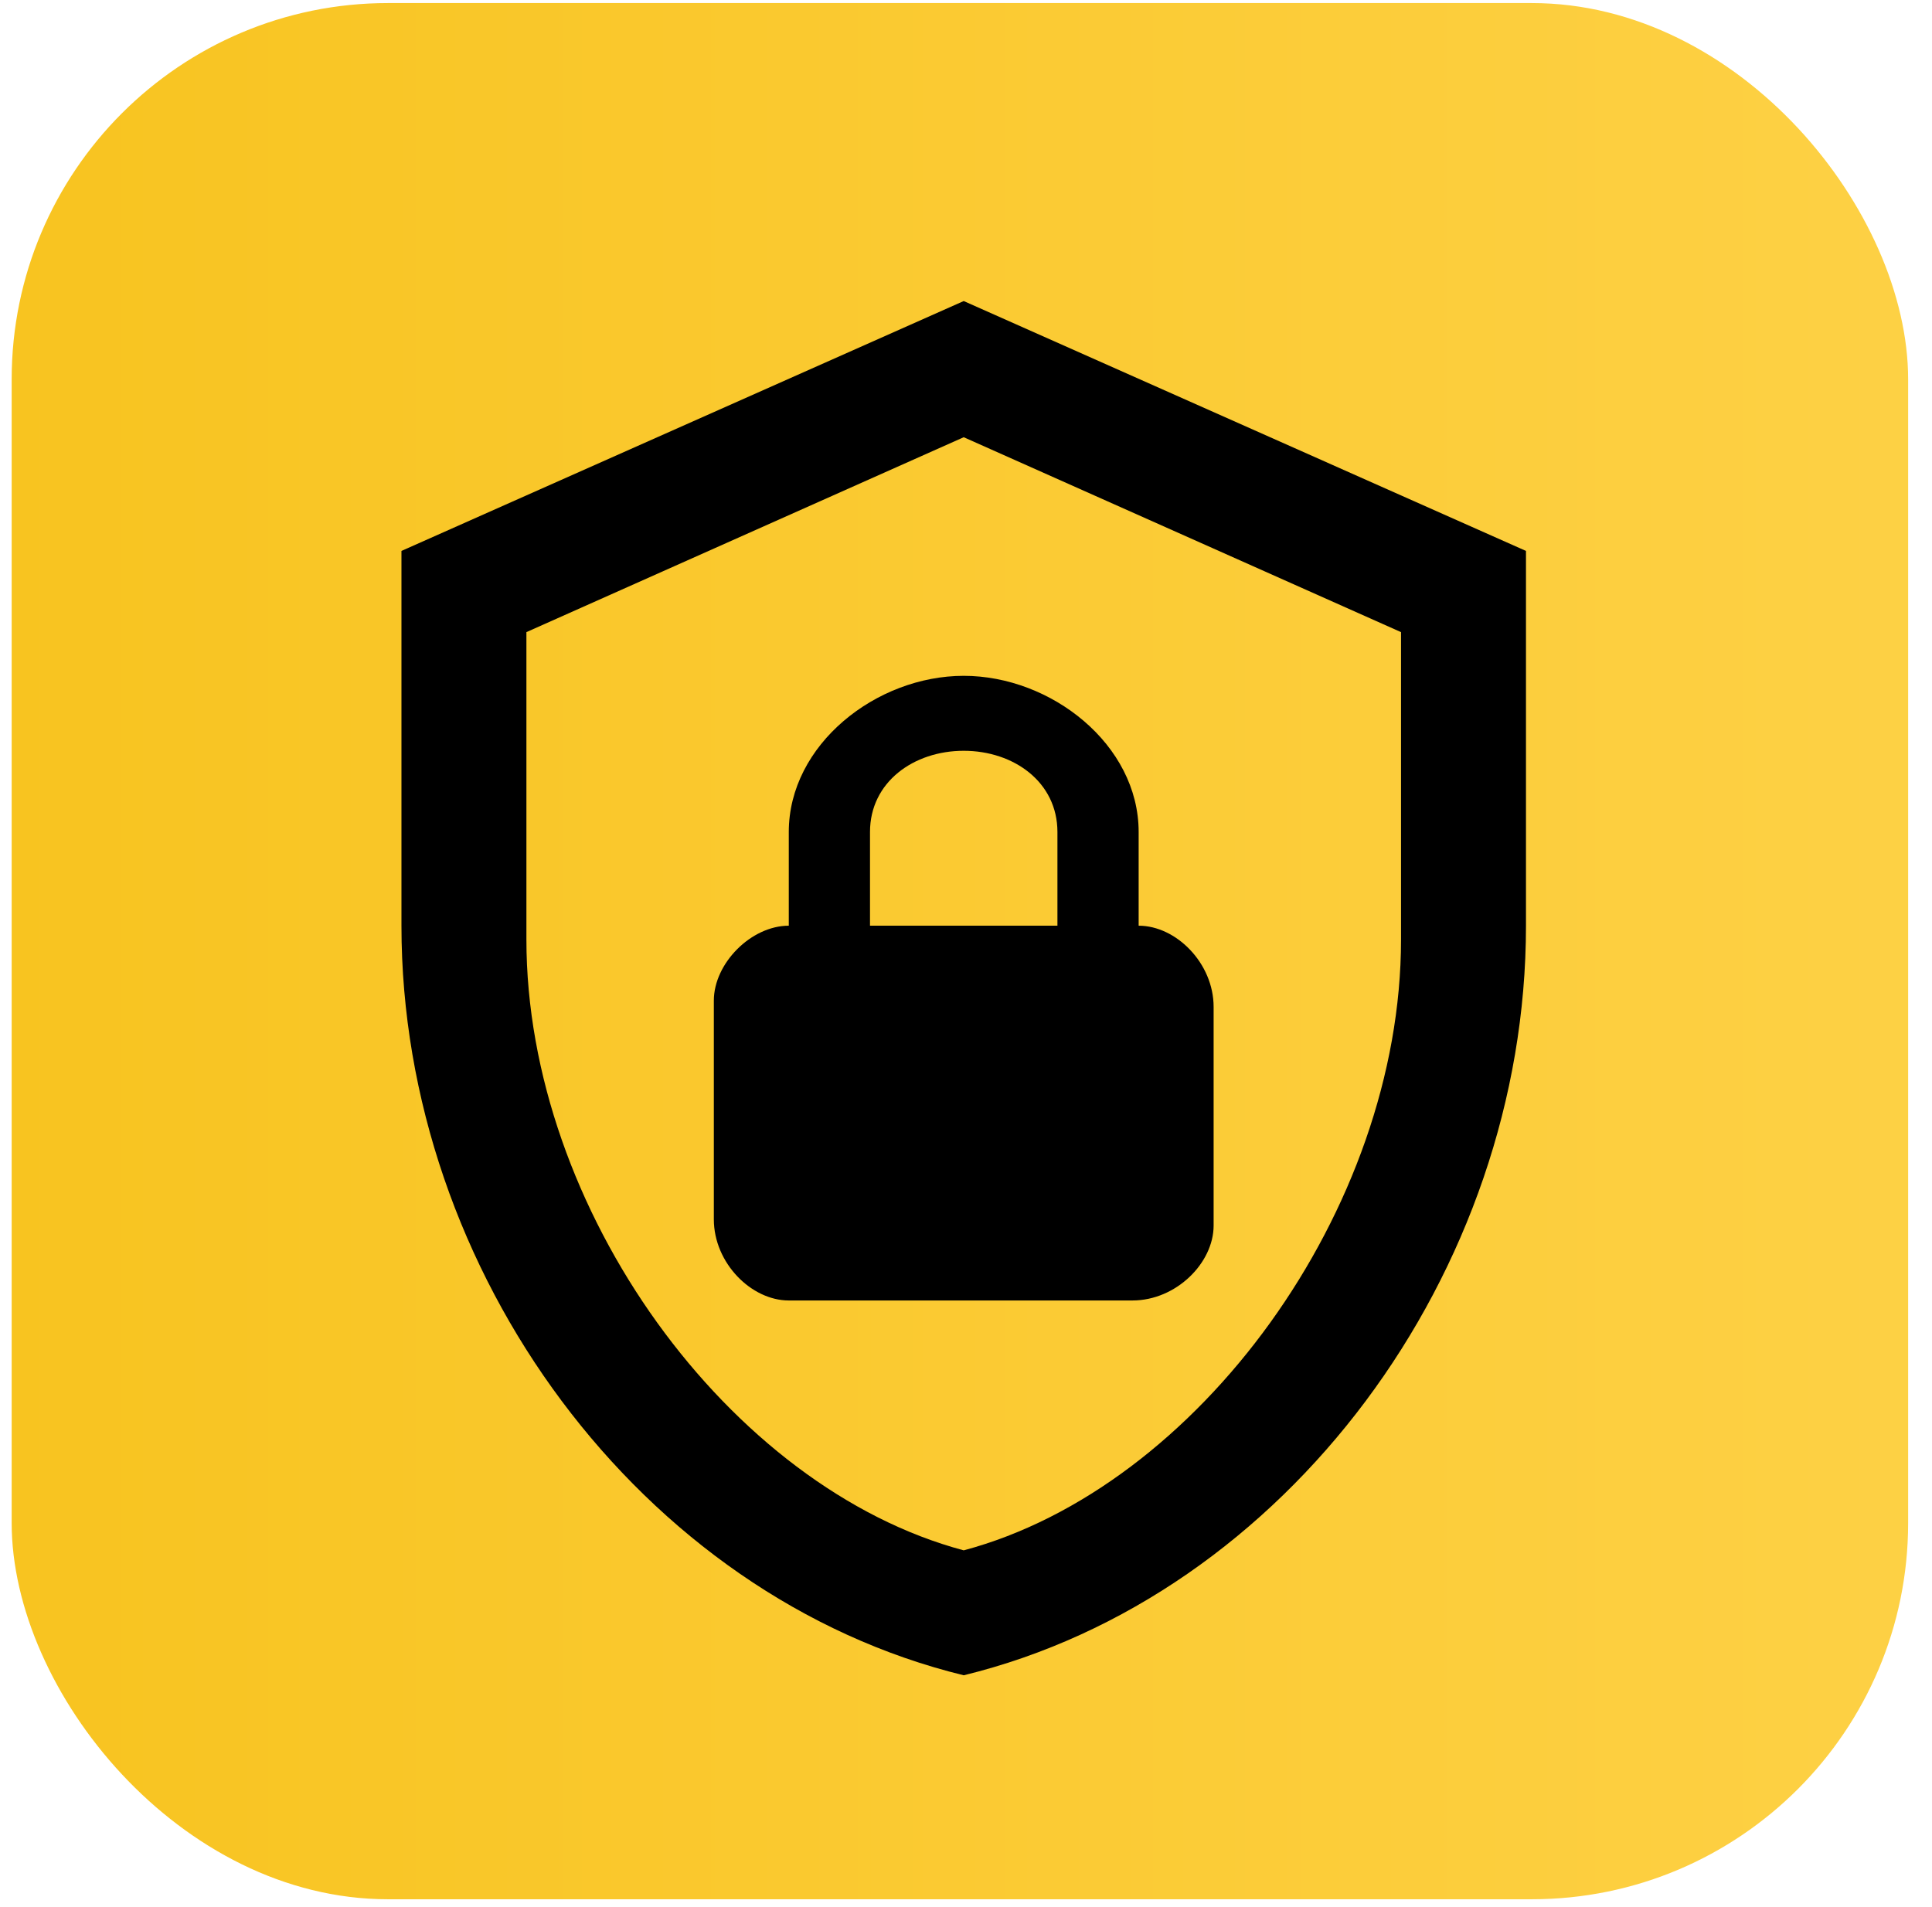
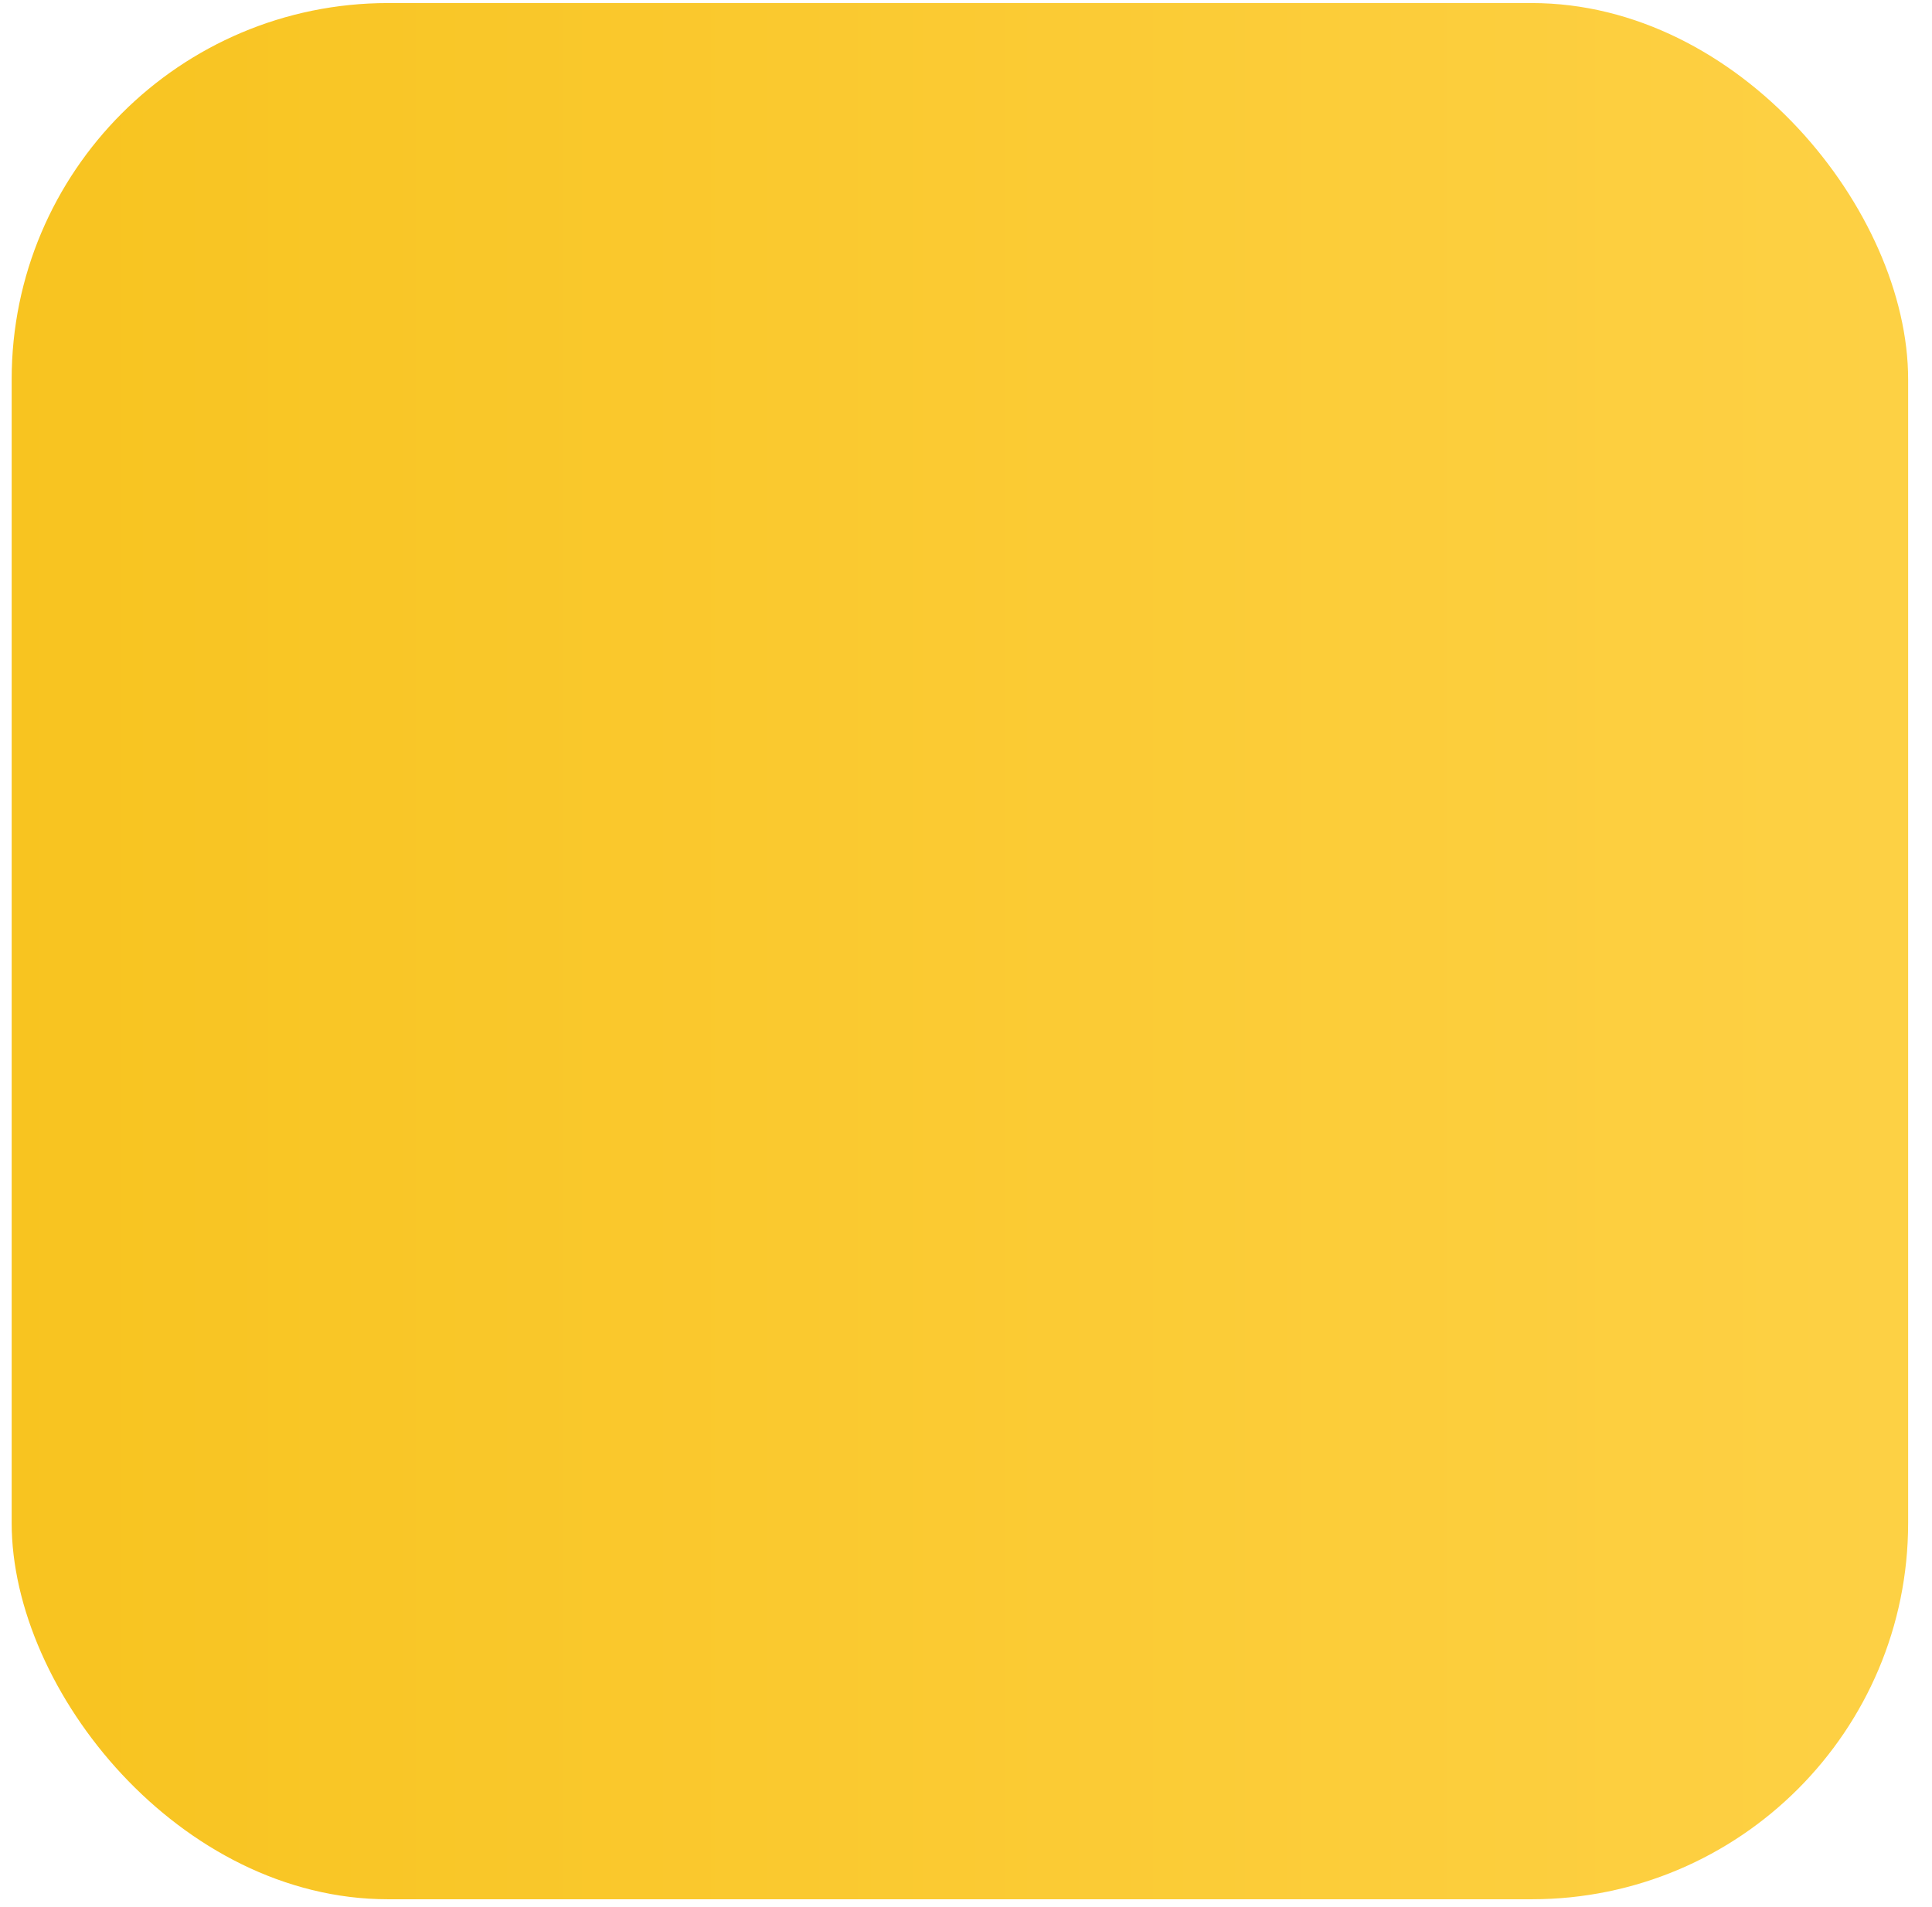
<svg xmlns="http://www.w3.org/2000/svg" width="77" height="76" viewBox="0 0 77 76" fill="none">
  <rect x="0.465" y="0.122" width="75.584" height="75.584" rx="15" fill="url(#paint0_linear_4005_21)" />
-   <path d="M60.818 36.899C60.818 50.718 51.257 63.641 38.409 66.778C25.561 63.641 16 50.718 16 36.899V21.96L38.409 12L60.818 21.96V36.899ZM38.409 61.798C47.746 59.308 55.838 48.203 55.838 37.447V25.197L38.409 17.428L20.98 25.197V37.447C20.98 48.203 29.072 59.308 38.409 61.798ZM45.381 36.899V33.164C45.381 29.678 41.895 26.939 38.409 26.939C34.923 26.939 31.437 29.678 31.437 33.164V36.899C29.943 36.899 28.45 38.393 28.45 39.887V48.602C28.45 50.344 29.943 51.838 31.437 51.838H45.132C46.875 51.838 48.369 50.344 48.369 48.85V40.136C48.369 38.393 46.875 36.899 45.381 36.899ZM42.144 36.899H34.674V33.164C34.674 31.172 36.417 29.927 38.409 29.927C40.401 29.927 42.144 31.172 42.144 33.164V36.899Z" fill="black" />
  <defs>
    <linearGradient id="paint0_linear_4005_21" x1="-9.878" y1="38.428" x2="95.899" y2="38.428" gradientUnits="userSpaceOnUse">
      <stop stop-color="#F7C21B" />
      <stop offset="1" stop-color="#FFD44E" />
    </linearGradient>
  </defs>
</svg>